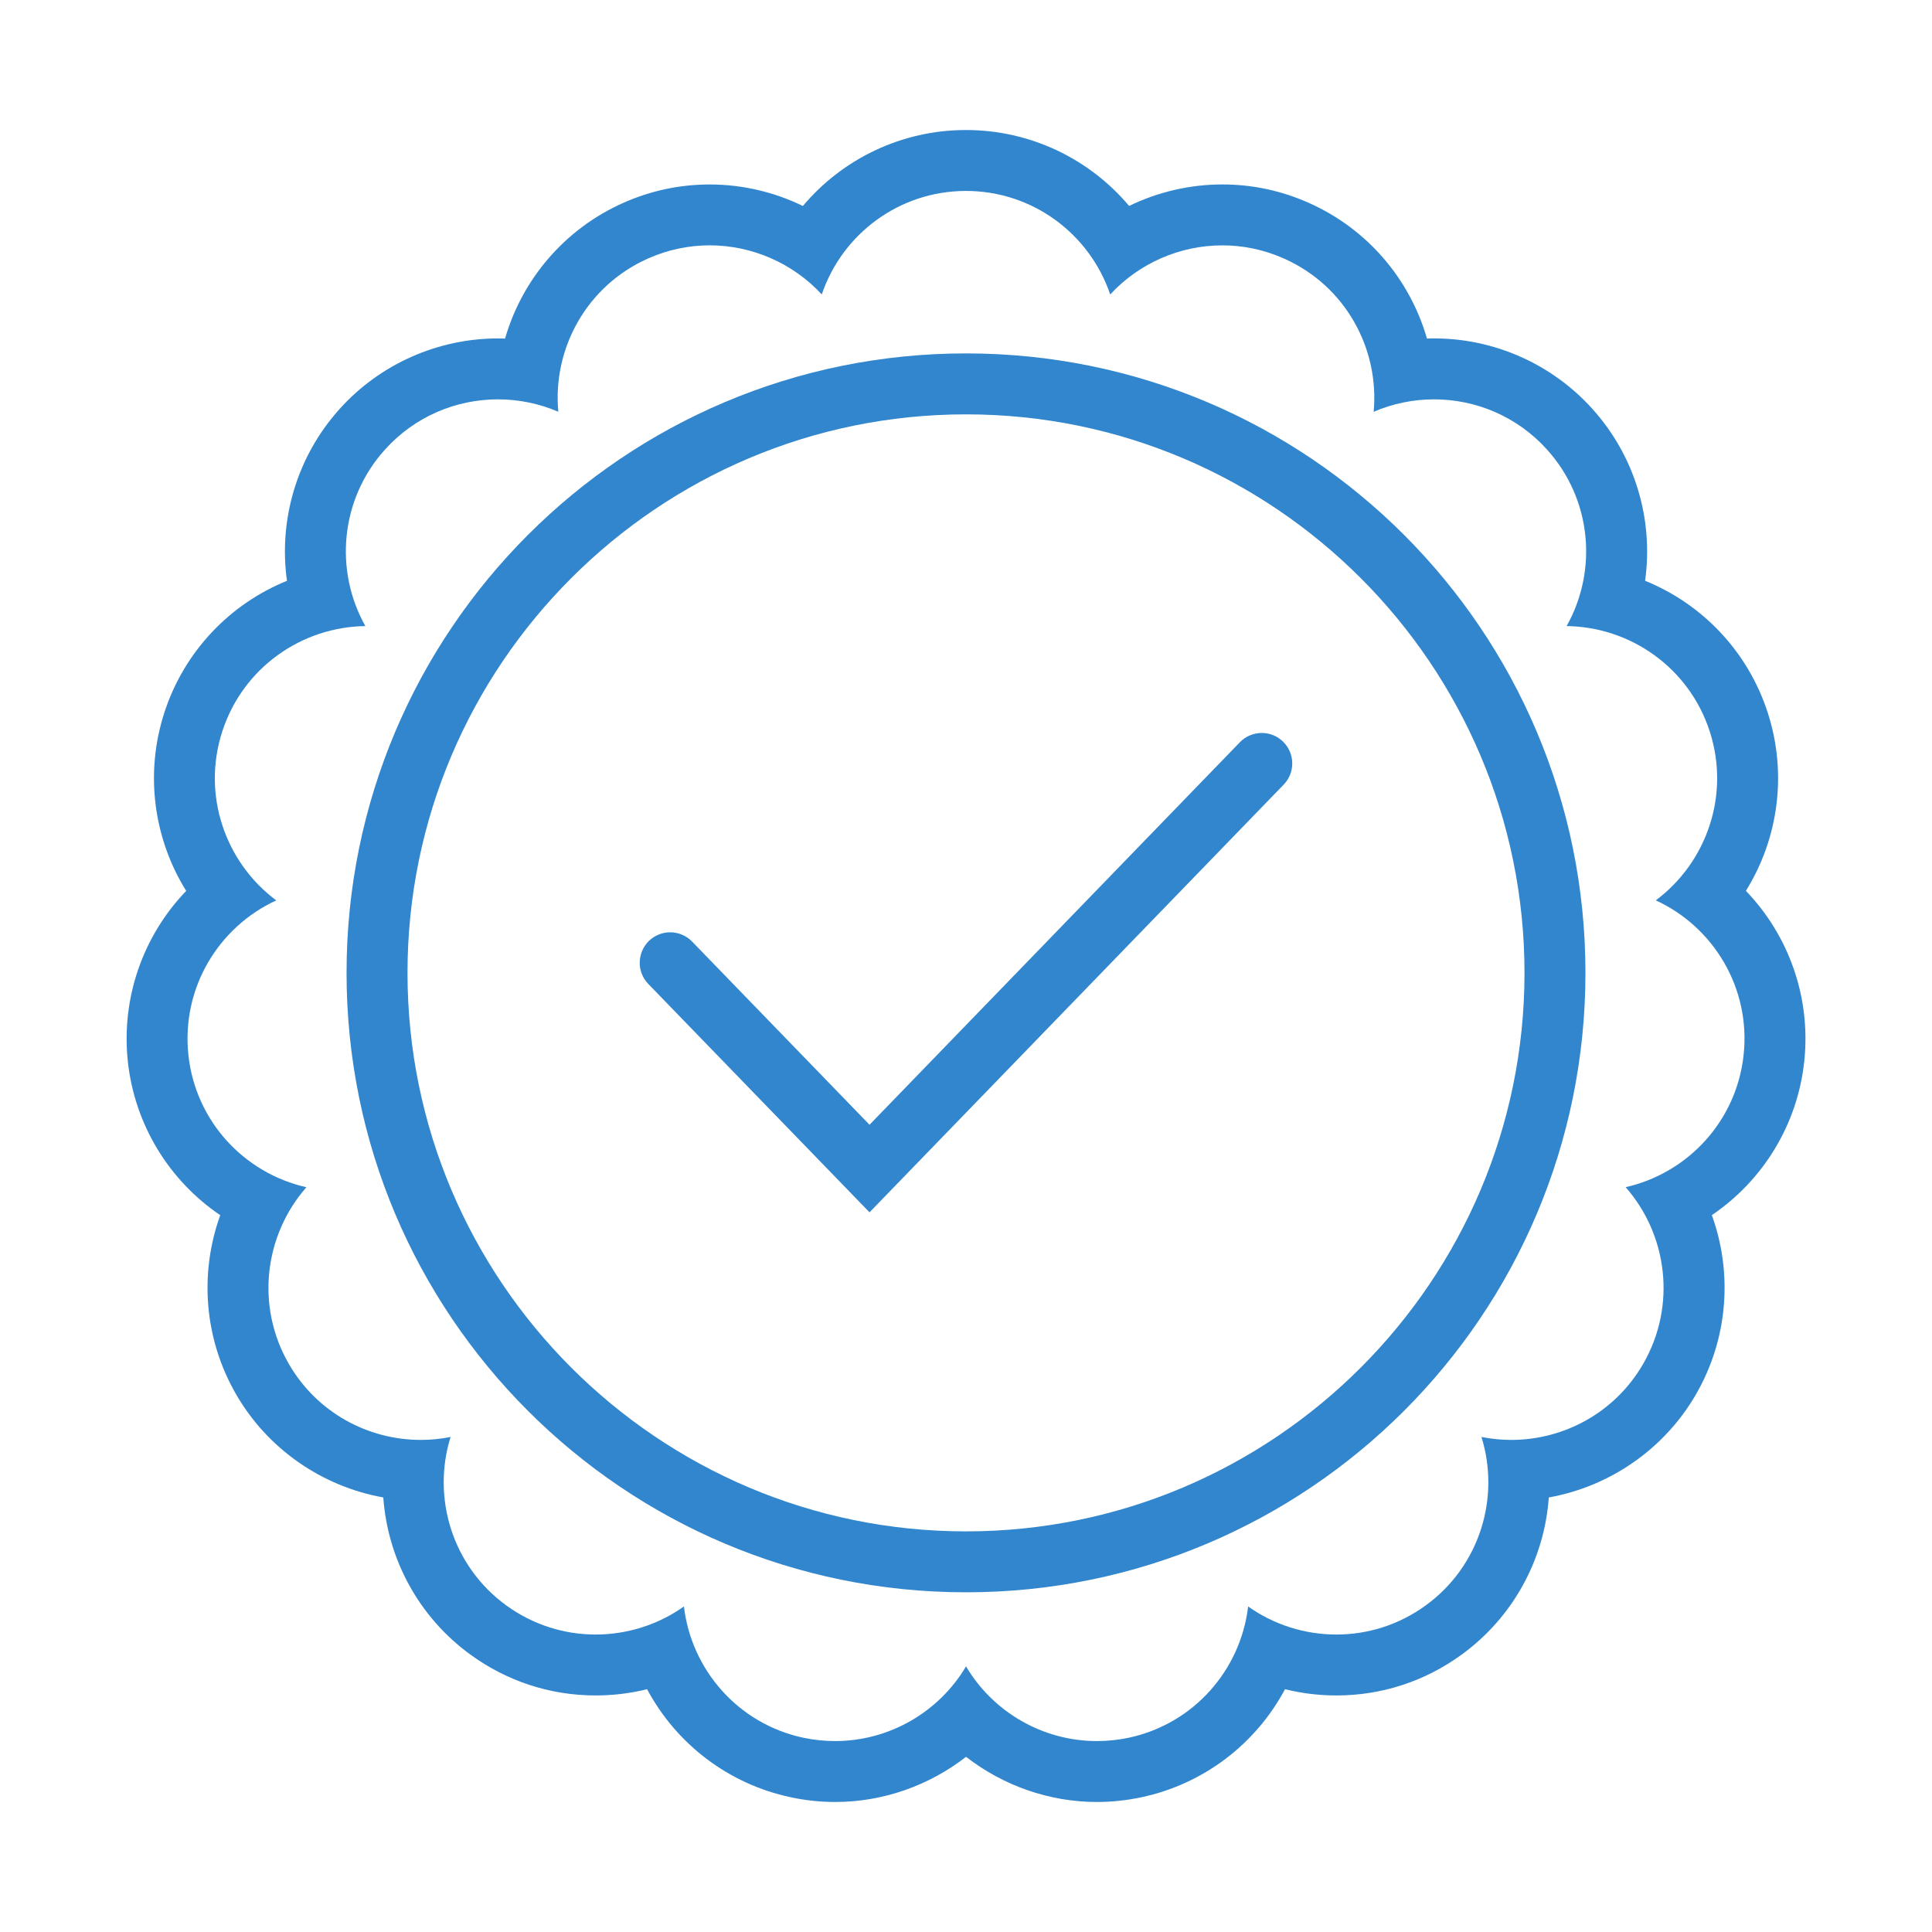
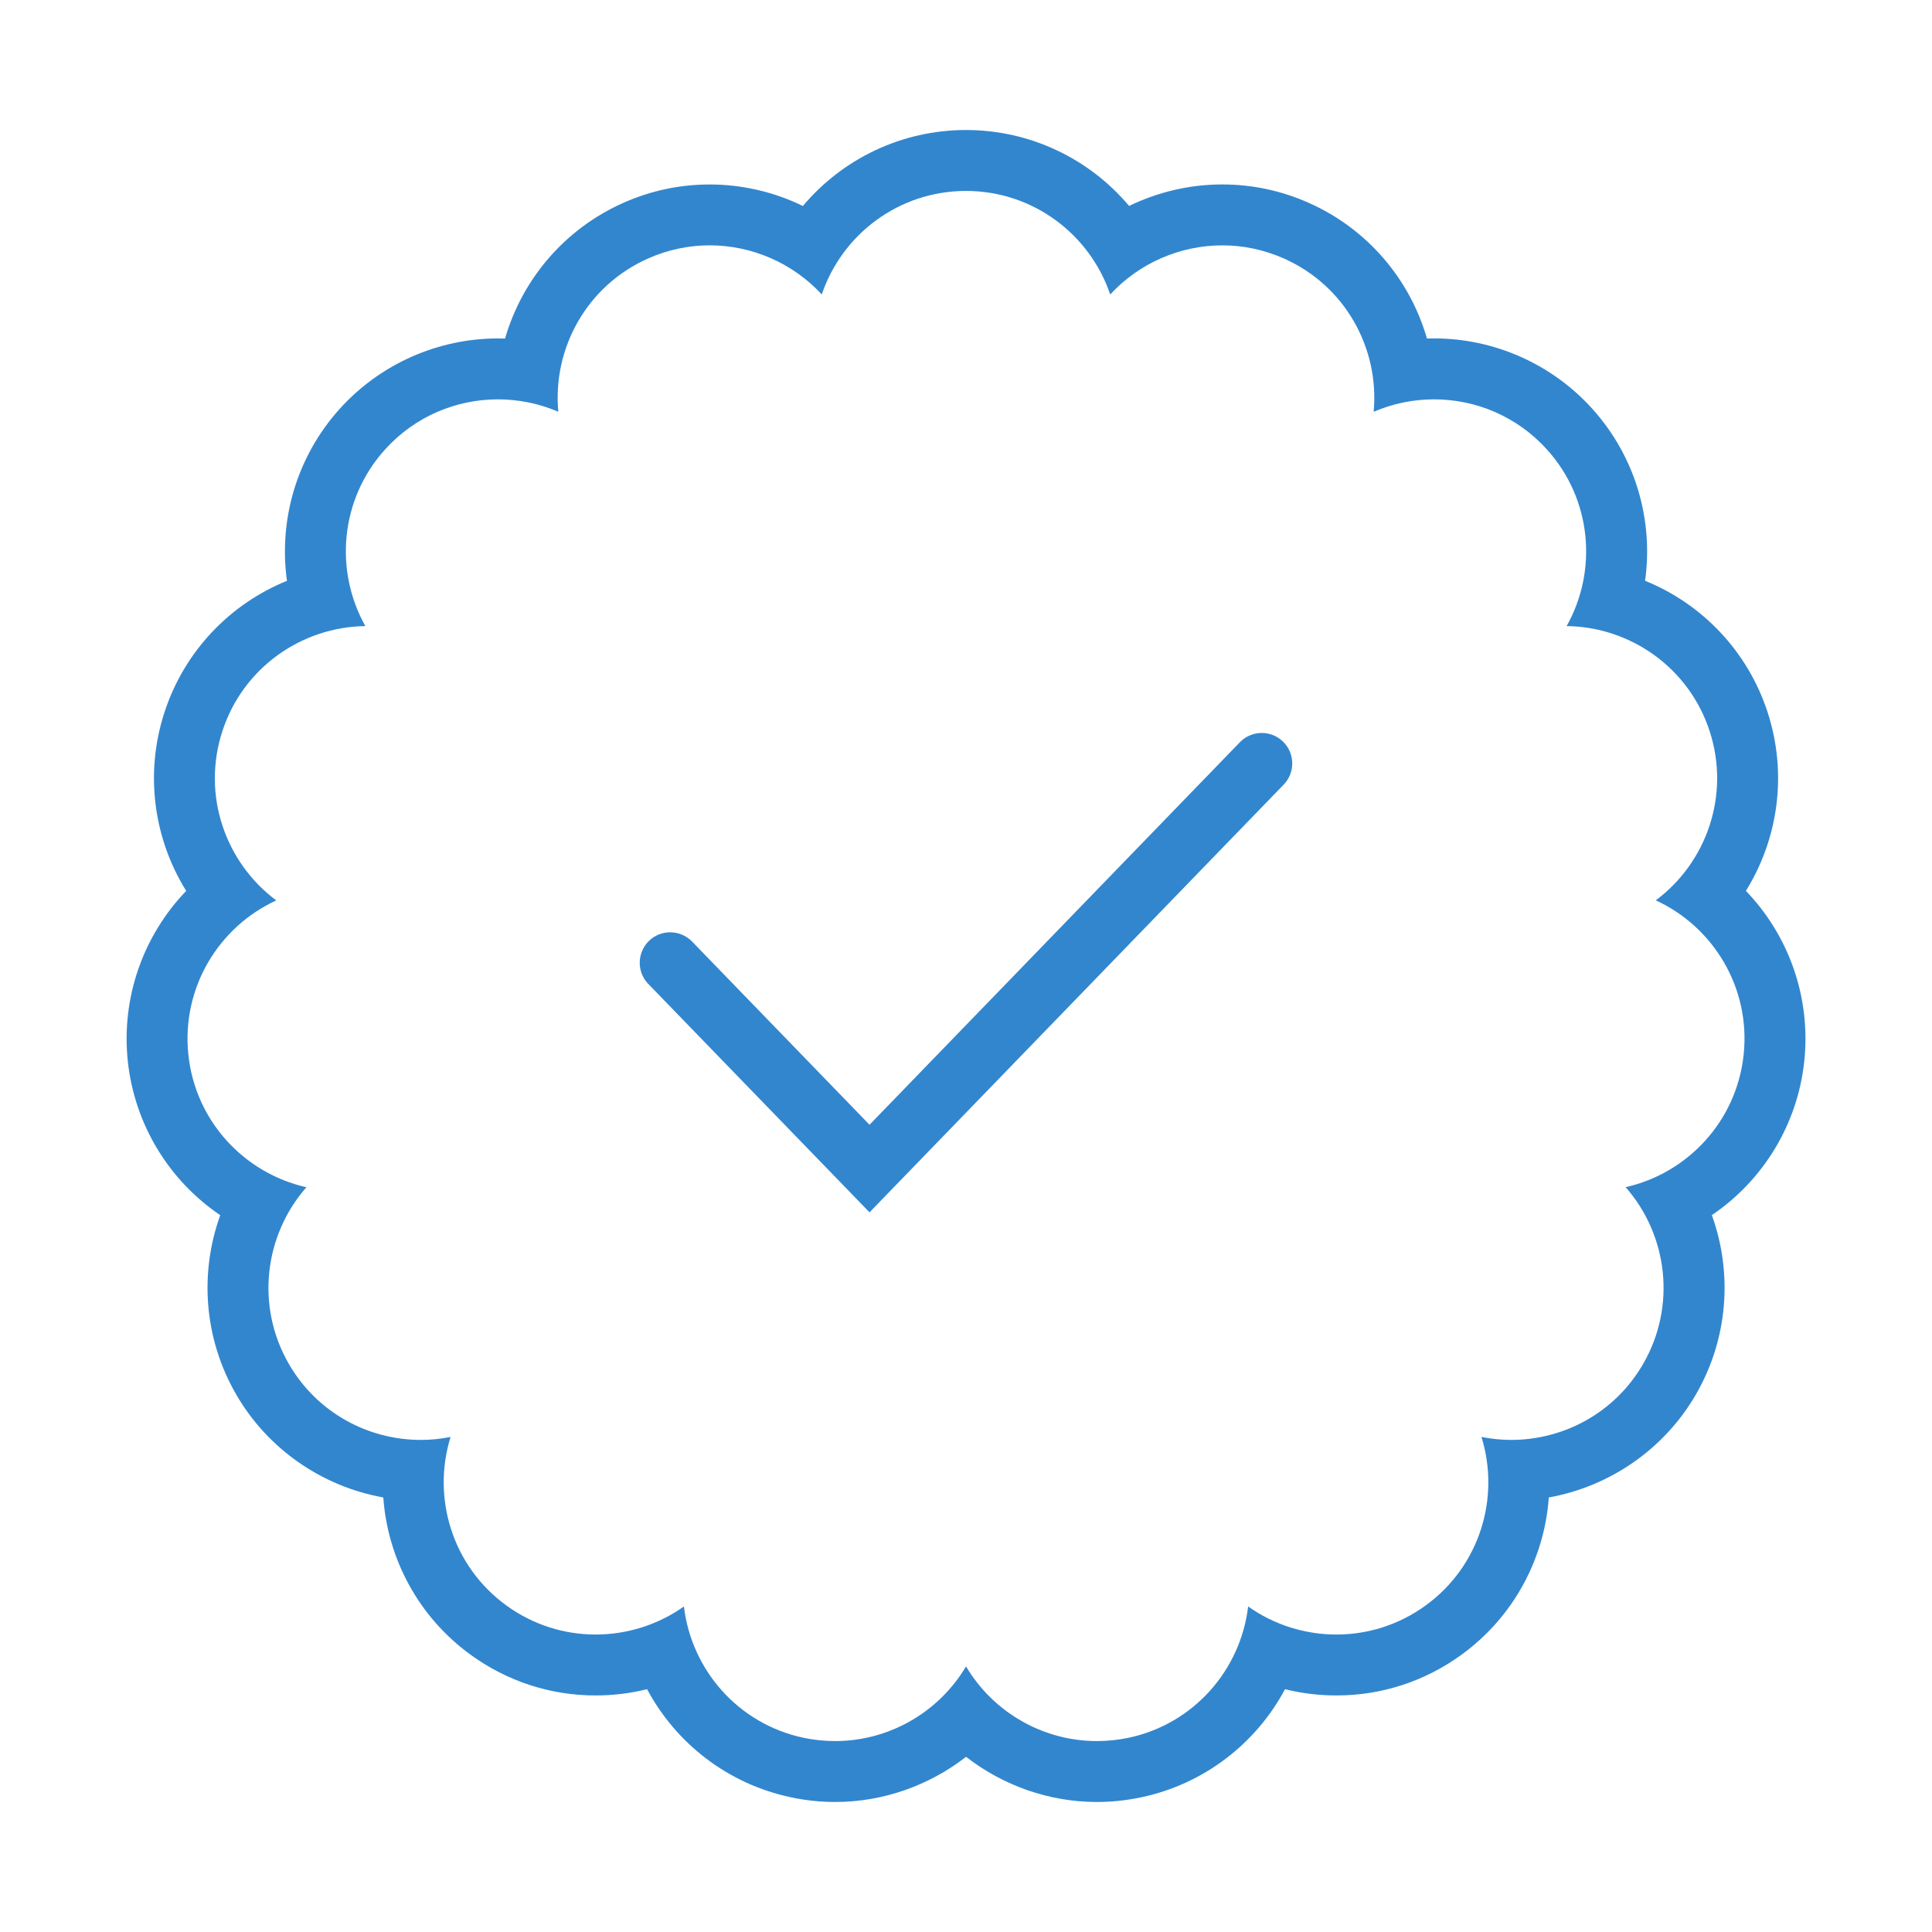
<svg xmlns="http://www.w3.org/2000/svg" version="1.1" id="ICON" x="0px" y="0px" width="64px" height="64px" viewBox="0 0 64 64" enable-background="new 0 0 64 64" xml:space="preserve">
  <g id="Schutzraum" display="none">
</g>
  <g>
    <path fill="#3286CE" d="M31.999,6.325c2.222,0,4.103,1.437,4.778,3.43c0.959-1.039,2.313-1.627,3.714-1.627   c0.684,0,1.379,0.14,2.044,0.437c2.03,0.902,3.164,2.98,2.969,5.076c0.639-0.275,1.32-0.412,2-0.412   c1.379,0,2.751,0.561,3.745,1.666c1.487,1.65,1.679,4.011,0.647,5.845c2.104,0.025,4.052,1.371,4.739,3.482   c0.687,2.112-0.099,4.346-1.785,5.603c1.911,0.879,3.144,2.9,2.911,5.109s-1.857,3.93-3.91,4.393   c1.389,1.58,1.691,3.928,0.582,5.852c-0.934,1.619-2.629,2.52-4.371,2.52c-0.329,0-0.66-0.033-0.987-0.098   c0.626,2.01-0.052,4.277-1.848,5.582c-0.895,0.65-1.93,0.963-2.957,0.963c-1.035,0-2.062-0.318-2.924-0.93   c-0.246,2.09-1.787,3.887-3.959,4.35c-0.354,0.074-0.706,0.109-1.053,0.109c-1.787,0-3.435-0.957-4.333-2.473   c-0.9,1.516-2.547,2.473-4.334,2.473c-0.347,0-0.698-0.035-1.052-0.109c-2.172-0.463-3.714-2.26-3.959-4.35   c-0.862,0.611-1.89,0.93-2.925,0.93c-1.026,0-2.062-0.313-2.955-0.961c-1.798-1.305-2.475-3.574-1.85-5.584   c-0.327,0.066-0.658,0.098-0.987,0.098c-1.742,0-3.437-0.9-4.371-2.518c-1.11-1.924-0.807-4.271,0.582-5.852   c-2.053-0.463-3.679-2.184-3.91-4.391c-0.232-2.211,1-4.232,2.911-5.111c-1.687-1.257-2.473-3.49-1.786-5.603   S10,20.766,12.103,20.74c-1.03-1.834-0.839-4.194,0.647-5.844c0.995-1.106,2.367-1.667,3.745-1.667c0.68,0,1.361,0.137,2,0.411   c-0.195-2.095,0.939-4.172,2.968-5.075c0.666-0.297,1.36-0.438,2.046-0.438c1.4,0.001,2.754,0.588,3.713,1.627   C27.896,7.762,29.778,6.325,31.999,6.325 M31.999,4.307c-2.128,0-4.088,0.953-5.402,2.516c-0.953-0.463-2.01-0.712-3.087-0.712   c-0.991,0-1.956,0.205-2.866,0.611c-1.944,0.865-3.347,2.532-3.913,4.493c-0.077-0.003-0.155-0.004-0.234-0.004   c-1.998,0-3.91,0.852-5.245,2.334c-1.424,1.581-2.027,3.674-1.746,5.695c-1.892,0.768-3.401,2.336-4.059,4.359   s-0.358,4.181,0.721,5.913c-1.415,1.471-2.156,3.519-1.935,5.634c0.223,2.115,1.374,3.965,3.063,5.109   c-0.694,1.918-0.539,4.092,0.525,5.934c1.046,1.813,2.848,3.053,4.876,3.416c0.146,2.037,1.17,3.961,2.893,5.211   c1.213,0.881,2.646,1.348,4.142,1.348c0.58,0,1.151-0.07,1.704-0.207c0.961,1.801,2.68,3.139,4.76,3.58   c0.485,0.104,0.979,0.156,1.472,0.156c1.586,0,3.109-0.545,4.334-1.496c1.224,0.951,2.749,1.496,4.333,1.496   c0.492,0,0.987-0.053,1.474-0.156c2.079-0.441,3.798-1.781,4.759-3.58c0.552,0.137,1.123,0.207,1.703,0.207   c1.497,0,2.931-0.467,4.144-1.35c1.721-1.25,2.746-3.172,2.891-5.209c2.028-0.363,3.83-1.605,4.877-3.418   c1.063-1.842,1.219-4.016,0.524-5.934c1.689-1.145,2.841-2.992,3.063-5.109c0.221-2.115-0.52-4.163-1.935-5.633   c1.078-1.733,1.378-3.891,0.72-5.914c-0.657-2.023-2.168-3.591-4.059-4.358c0.281-2.022-0.322-4.115-1.747-5.695   c-1.335-1.483-3.247-2.334-5.245-2.334c-0.079,0-0.156,0.002-0.234,0.004c-0.565-1.962-1.969-3.629-3.913-4.493   c-0.911-0.406-1.874-0.611-2.865-0.611c-1.078,0-2.134,0.249-3.089,0.712C36.088,5.259,34.129,4.307,31.999,4.307L31.999,4.307z" />
-     <path fill="#3286CE" d="M32,13.726c10.203,0,18.501,8.3,18.501,18.501c0,10.203-8.299,18.502-18.501,18.502   c-10.202,0-18.501-8.299-18.501-18.502C13.499,22.025,21.797,13.726,32,13.726 M32,11.707c-11.333,0-20.52,9.188-20.52,20.52   c0,11.334,9.187,20.52,20.52,20.52c11.333,0,20.52-9.186,20.52-20.52C52.52,20.895,43.333,11.707,32,11.707L32,11.707z" />
    <path fill="#3286CE" d="M28.804,40.16l-7.328-7.565c-0.388-0.399-0.377-1.039,0.022-1.427c0.401-0.388,1.04-0.377,1.428,0.022   l5.878,6.069l12.269-12.672c0.389-0.4,1.027-0.41,1.427-0.022c0.401,0.388,0.411,1.026,0.023,1.427L28.804,40.16z" />
  </g>
</svg>